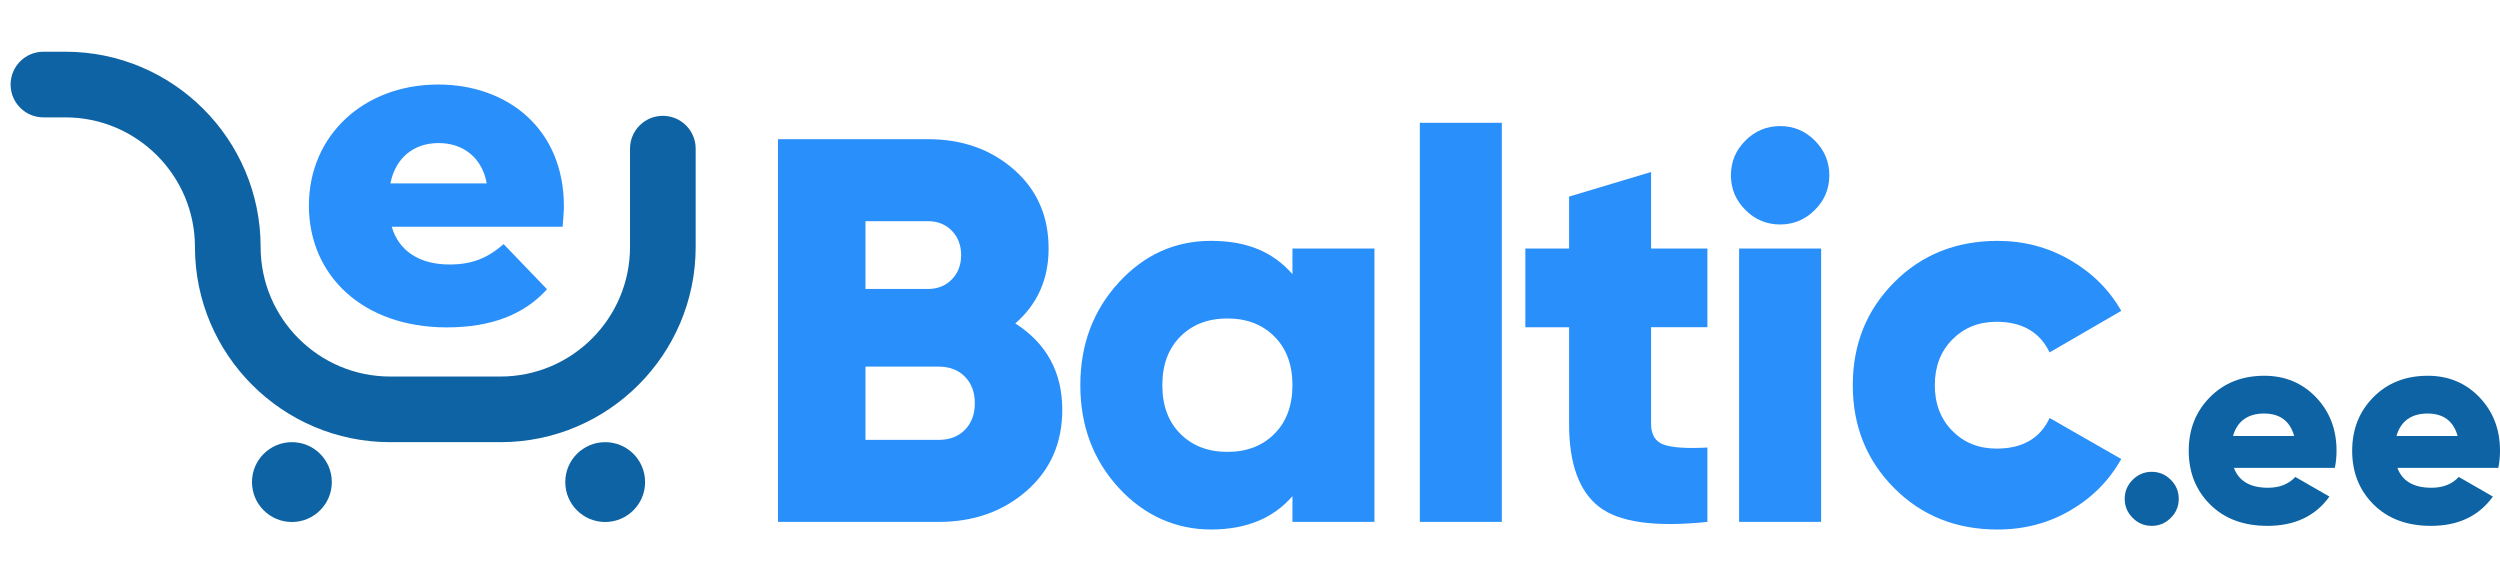
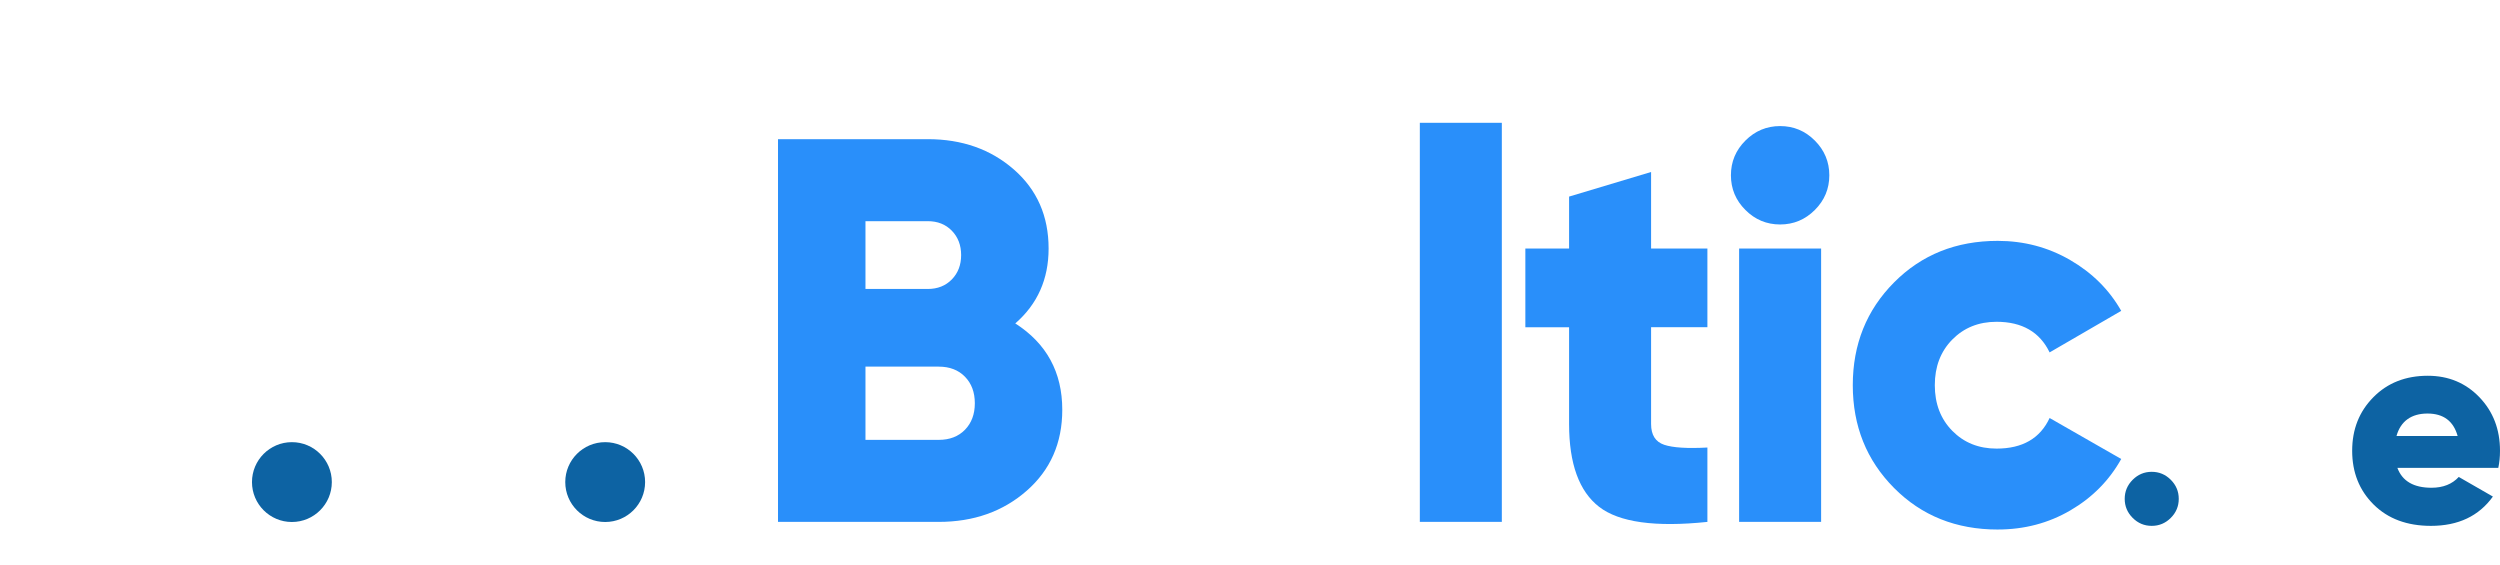
<svg xmlns="http://www.w3.org/2000/svg" id="_Слой_1" data-name="Слой 1" viewBox="0 0 969.5 219">
  <defs>
    <style> .cls-1 { fill: #0d63a3; } .cls-2 { fill: #298ffa; } </style>
  </defs>
  <g>
    <path class="cls-2" d="M393.72,125.42c12.15,7.77,18.23,18.94,18.23,33.5,0,12.86-4.59,23.32-13.78,31.38-9.19,8.06-20.57,12.09-34.13,12.09h-62.33V53.97h58.09c13.28,0,24.41,3.92,33.39,11.77,8.97,7.84,13.46,18.06,13.46,30.64,0,11.87-4.31,21.56-12.93,29.05Zm-33.92-39.65h-24.17v26.29h24.17c3.82,0,6.92-1.24,9.33-3.71,2.4-2.47,3.6-5.62,3.6-9.43s-1.2-6.96-3.6-9.44c-2.4-2.47-5.51-3.71-9.33-3.71Zm4.24,84.81c4.24,0,7.63-1.31,10.18-3.92,2.54-2.61,3.82-6.04,3.82-10.28s-1.27-7.66-3.82-10.28c-2.54-2.61-5.94-3.92-10.18-3.92h-28.41v28.41h28.41Z" />
-     <path class="cls-2" d="M501.21,96.37h31.8v106.01h-31.8v-9.97c-7.49,8.63-18.02,12.93-31.59,12.93s-25.94-5.41-35.83-16.22c-9.89-10.81-14.84-24.06-14.84-39.75s4.95-28.94,14.84-39.75c9.89-10.81,21.84-16.22,35.83-16.22s24.1,4.31,31.59,12.93v-9.97Zm-43.46,71.87c4.66,4.66,10.74,7,18.23,7s13.57-2.33,18.23-7c4.66-4.66,7-10.95,7-18.87s-2.33-14.21-7-18.87c-4.66-4.66-10.74-7-18.23-7s-13.57,2.33-18.23,7-7,10.95-7,18.87,2.33,14.21,7,18.87Z" />
    <path class="cls-2" d="M550.61,202.38V47.61h31.8V202.38h-31.8Z" />
    <path class="cls-2" d="M662.13,126.9h-21.84v37.53c0,4.24,1.7,6.93,5.09,8.06,3.39,1.13,8.97,1.48,16.75,1.06v28.84c-20.21,2.12-34.21,.17-41.98-5.83-7.77-6.01-11.66-16.71-11.66-32.12v-37.53h-16.96v-30.53h16.96v-20.14l31.8-9.54v29.68h21.84v30.53Z" />
    <path class="cls-2" d="M703.79,81.43c-3.75,3.75-8.24,5.62-13.46,5.62s-9.72-1.87-13.46-5.62c-3.75-3.74-5.62-8.23-5.62-13.46s1.87-9.72,5.62-13.46,8.23-5.62,13.46-5.62,9.72,1.87,13.46,5.62c3.74,3.75,5.62,8.24,5.62,13.46s-1.87,9.72-5.62,13.46Zm-29.36,120.95V96.37h31.8v106.01h-31.8Z" />
    <path class="cls-2" d="M774.7,205.35c-16.11,0-29.51-5.37-40.18-16.11-10.67-10.74-16.01-24.03-16.01-39.86s5.33-29.12,16.01-39.86c10.67-10.74,24.06-16.11,40.18-16.11,10.17,0,19.54,2.47,28.09,7.42,8.55,4.95,15.16,11.52,19.82,19.72l-27.77,16.11c-3.82-7.91-10.68-11.87-20.57-11.87-6.93,0-12.65,2.3-17.17,6.89-4.53,4.6-6.78,10.5-6.78,17.7s2.26,13.11,6.78,17.7c4.52,4.59,10.25,6.89,17.17,6.89,10.04,0,16.89-3.95,20.57-11.87l27.77,15.9c-4.66,8.34-11.24,14.98-19.72,19.93-8.48,4.95-17.88,7.42-28.2,7.42Z" />
    <path class="cls-1" d="M841.83,200.84c-2.06,2.06-4.52,3.09-7.39,3.09s-5.33-1.03-7.39-3.09c-2.06-2.06-3.09-4.52-3.09-7.39s1.03-5.33,3.09-7.39,4.52-3.09,7.39-3.09,5.33,1.03,7.39,3.09c2.06,2.06,3.09,4.52,3.09,7.39s-1.03,5.33-3.09,7.39Z" />
-     <path class="cls-1" d="M866.31,181.43c1.91,5.15,6.32,7.72,13.23,7.72,4.48,0,8.01-1.4,10.58-4.19l13.23,7.61c-5.44,7.57-13.45,11.36-24.03,11.36-9.26,0-16.67-2.76-22.21-8.27-5.55-5.51-8.32-12.46-8.32-20.84s2.74-15.23,8.21-20.78c5.47-5.55,12.51-8.32,21.11-8.32,8.01,0,14.68,2.78,20.01,8.32,5.33,5.55,7.99,12.48,7.99,20.78,0,2.35-.22,4.56-.66,6.61h-39.14Zm-.33-12.35h23.7c-1.62-5.8-5.51-8.71-11.69-8.71s-10.4,2.9-12.02,8.71Z" />
    <path class="cls-1" d="M929.7,181.43c1.91,5.15,6.32,7.72,13.23,7.72,4.48,0,8.01-1.4,10.58-4.19l13.23,7.61c-5.44,7.57-13.45,11.36-24.03,11.36-9.26,0-16.67-2.76-22.22-8.27-5.55-5.51-8.32-12.46-8.32-20.84s2.74-15.23,8.22-20.78c5.47-5.55,12.51-8.32,21.11-8.32,8.01,0,14.68,2.78,20.01,8.32,5.33,5.55,7.99,12.48,7.99,20.78,0,2.35-.22,4.56-.66,6.61h-39.14Zm-.33-12.35h23.7c-1.62-5.8-5.51-8.71-11.69-8.71s-10.4,2.9-12.02,8.71Z" />
  </g>
  <g>
-     <path class="cls-1" d="M194.08,171.47h-42.77c-41.75,0-75.71-33.96-75.71-75.71,0-27.7-22.54-50.24-50.24-50.24h-8.52c-7.03,0-12.73-5.7-12.73-12.73s5.7-12.73,12.73-12.73h8.52c41.75,0,75.71,33.96,75.71,75.71,0,27.71,22.54,50.25,50.24,50.25h42.77c27.7,0,50.24-22.54,50.24-50.25V57.65c0-7.03,5.7-12.73,12.73-12.73s12.73,5.7,12.73,12.73v38.11c0,41.75-33.96,75.71-75.71,75.71Z" />
-     <path class="cls-2" d="M218.18,87.94h-66.26c2.69,9.25,10.59,14.63,22.37,14.63,8.91,0,14.8-2.52,21.02-7.9l16.81,17.49c-8.74,9.75-21.53,14.8-38.85,14.8-32.45,0-53.48-20.01-53.48-47.26s21.36-46.92,50.12-46.92c26.91,0,48.77,17.15,48.77,47.26,0,2.35-.34,5.38-.5,7.9Zm-66.76-16.82h37.33c-1.68-9.59-8.74-15.64-18.67-15.64s-16.82,6.05-18.67,15.64Z" />
    <g>
      <circle class="cls-1" cx="113.2" cy="186.95" r="15.48" />
      <circle class="cls-1" cx="234.69" cy="186.95" r="15.48" />
    </g>
  </g>
</svg>